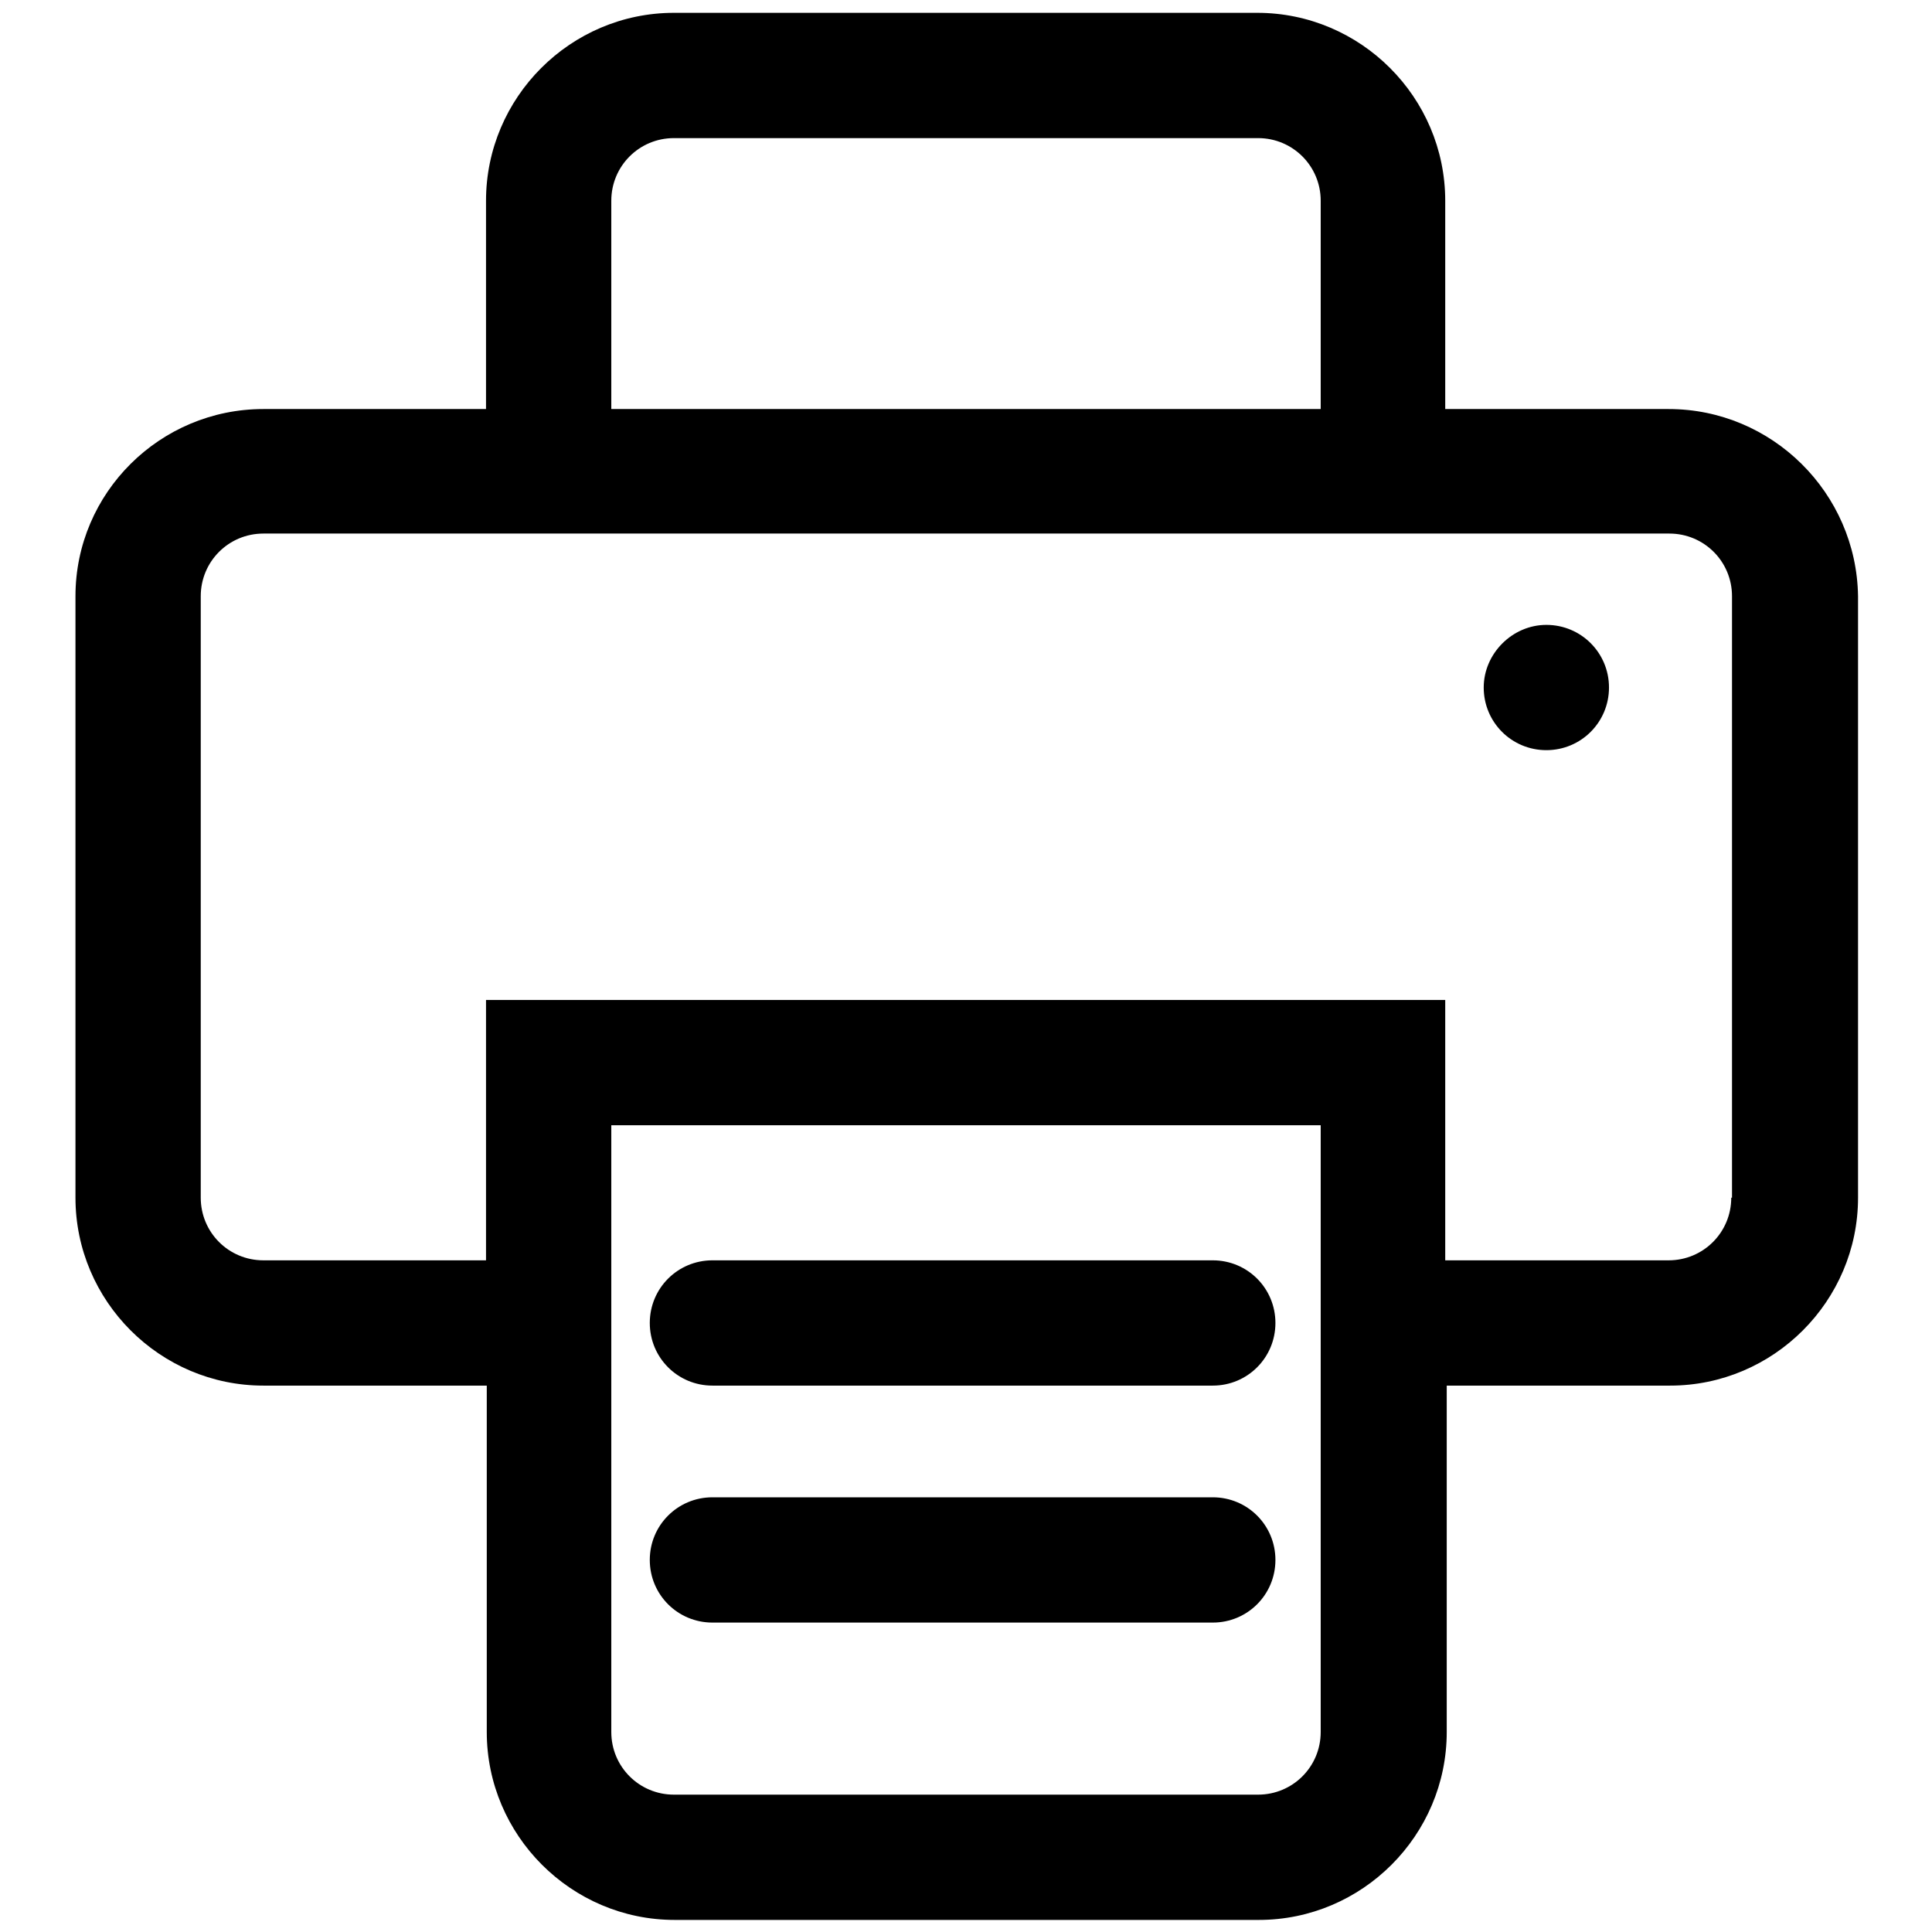
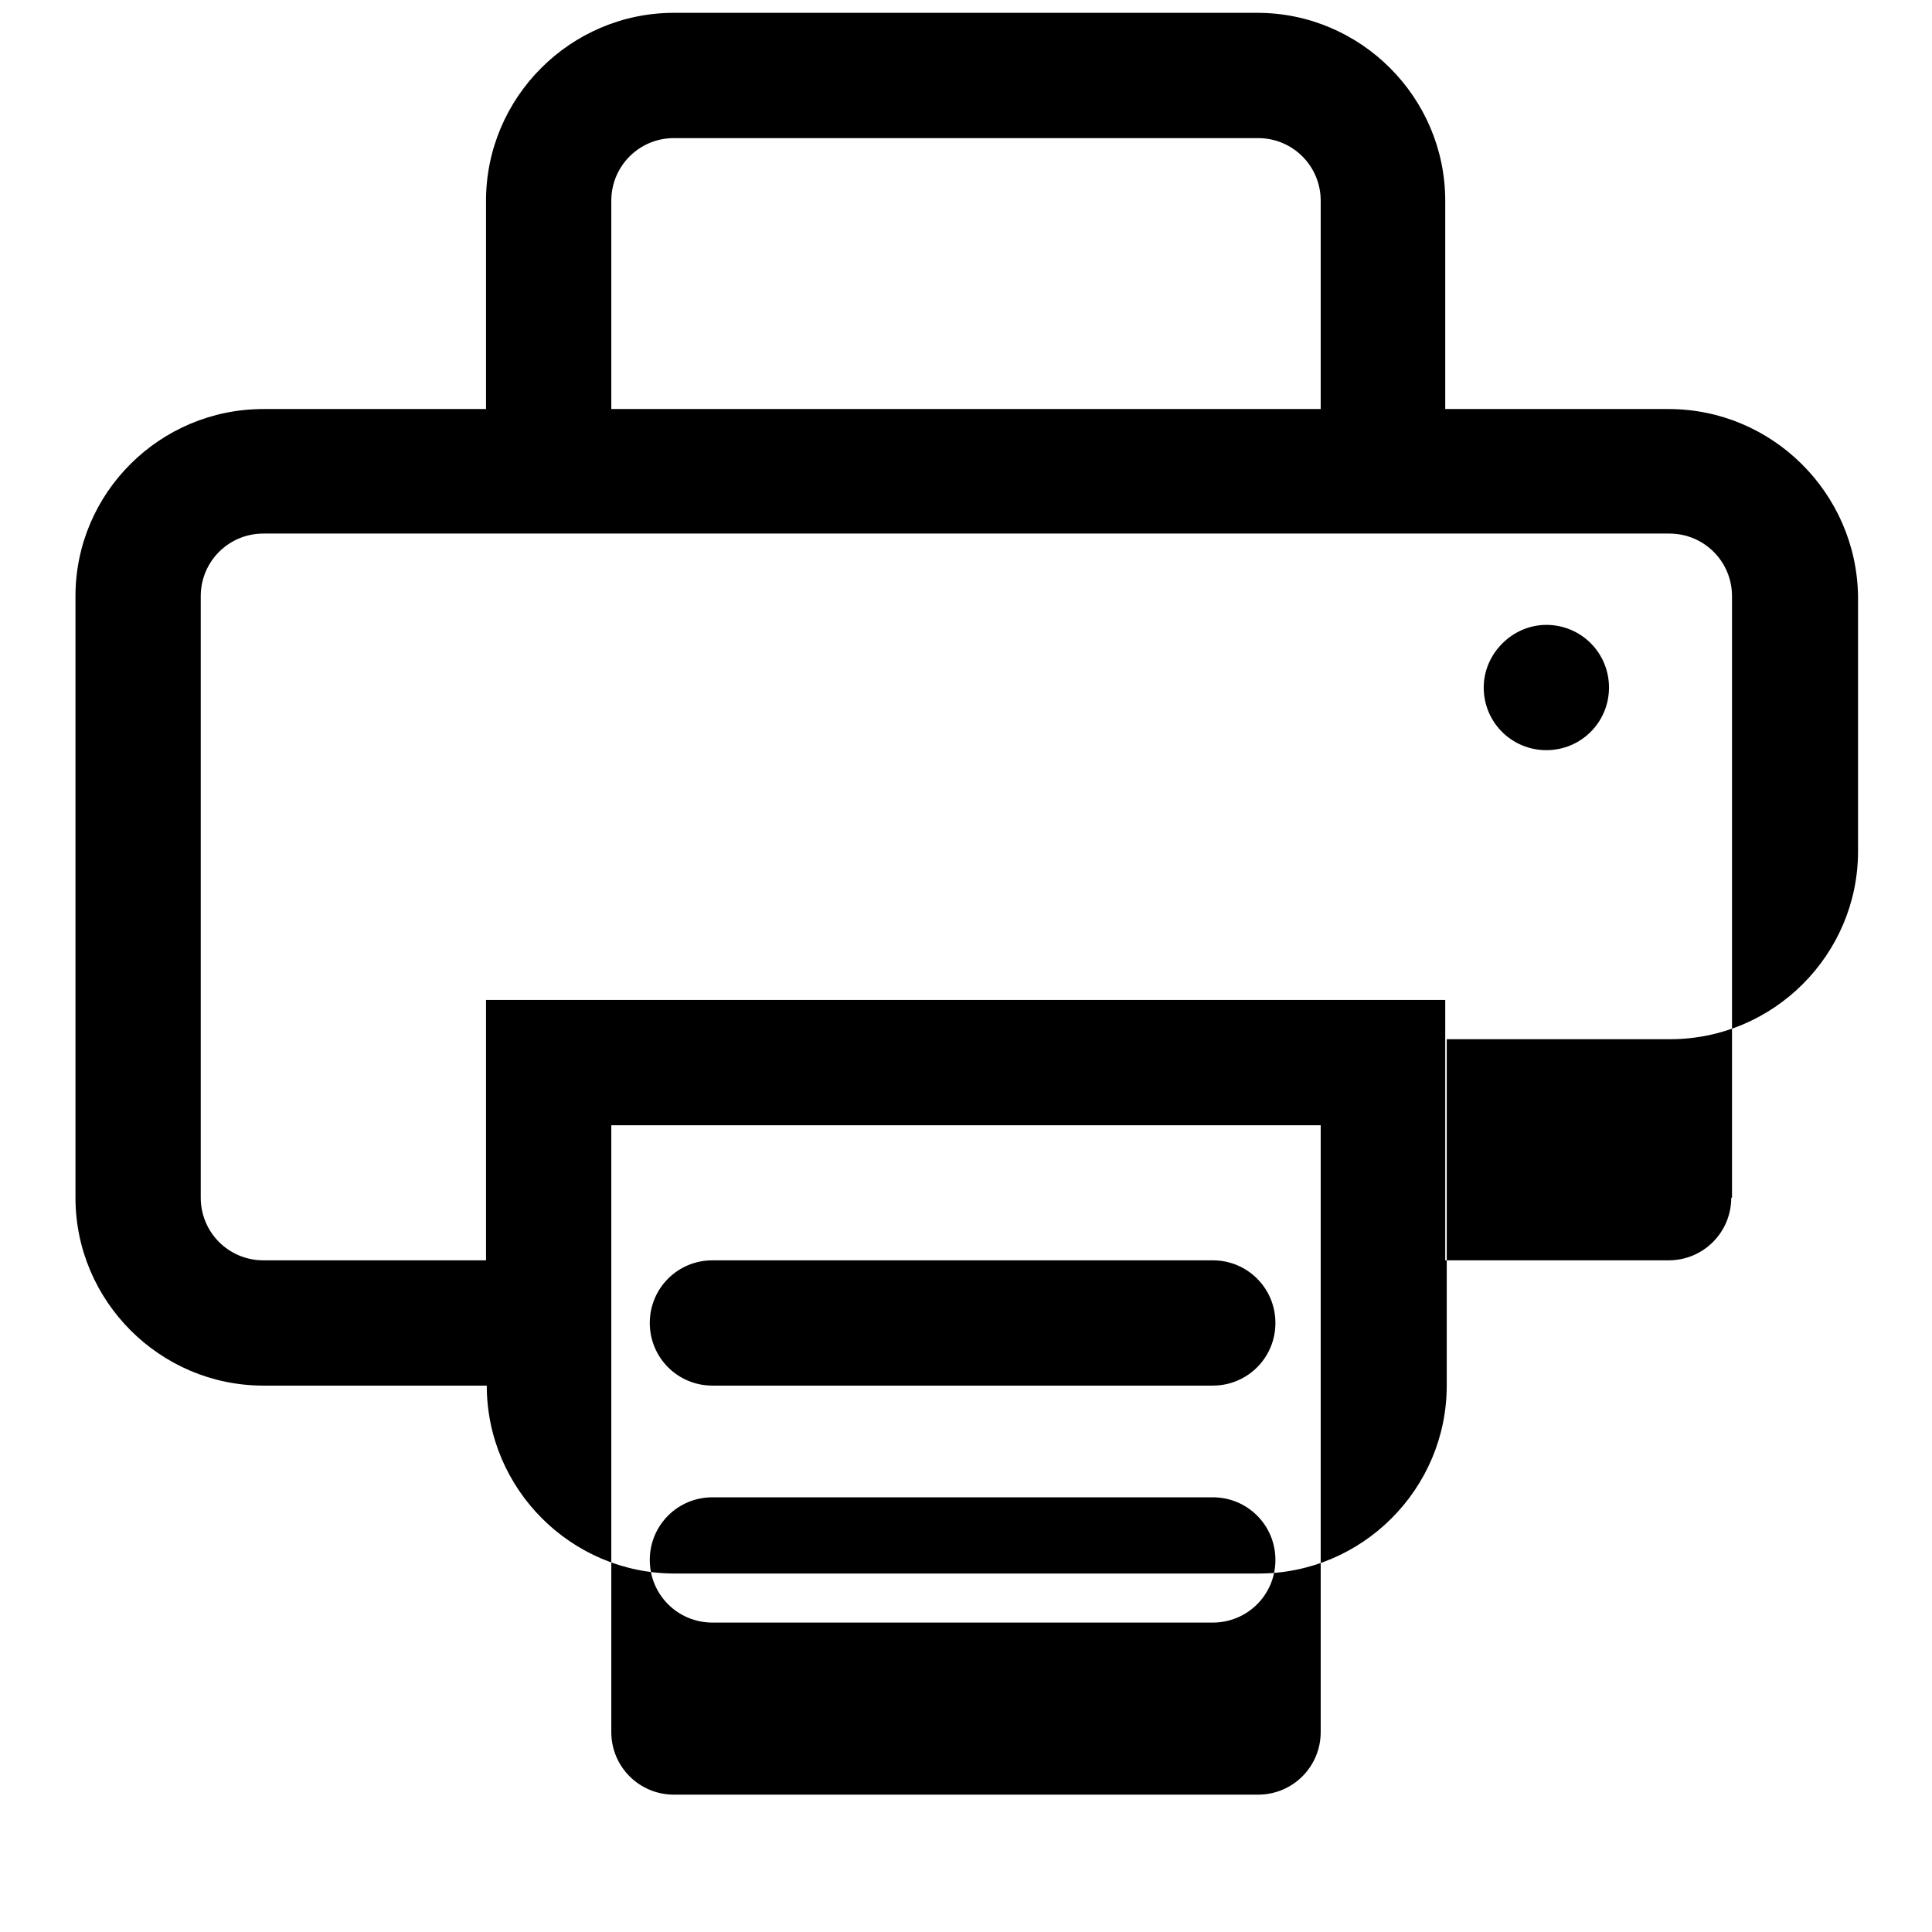
<svg xmlns="http://www.w3.org/2000/svg" version="1.1" x="0px" y="0px" viewBox="0 0 256 256" enable-background="new 0 0 256 256" xml:space="preserve">
  <g>
-     <path fill="#000000" d="M221.1,54.2h-29.6V26.6c0-13.7-11.2-24.9-24.9-24.9H89.3c-13.7,0-24.9,11.2-24.9,24.9v27.6H34.9 C21.2,54.2,10,65.3,10,79v79.7c0,13.7,11.2,24.9,24.9,24.9h29.6v45.9c0,13.7,11.2,24.9,24.9,24.9h77.4c13.7,0,24.9-11.2,24.9-24.9 v-45.9h29.6c13.7,0,24.9-11.2,24.9-24.9V79C246,65.3,234.8,54.2,221.1,54.2z M81,26.6c0-4.6,3.7-8.3,8.3-8.3h77.4 c4.6,0,8.3,3.7,8.3,8.3v27.6H81V26.6z M175,229.5c0,4.6-3.7,8.3-8.3,8.3H89.3c-4.6,0-8.3-3.7-8.3-8.3v-80.4h94V229.5z M229.4,158.7 c0,4.6-3.7,8.3-8.3,8.3h-29.6v-34.5H64.4V167H34.9c-4.6,0-8.3-3.7-8.3-8.3V79c0-4.6,3.7-8.3,8.3-8.3h186.3c4.6,0,8.3,3.7,8.3,8.3 V158.7z M94.4,183.6h66.3c4.6,0,8.3-3.7,8.3-8.3s-3.7-8.3-8.3-8.3H94.4c-4.6,0-8.3,3.7-8.3,8.3S89.8,183.6,94.4,183.6z M94.4,215 h66.3c4.6,0,8.3-3.7,8.3-8.3s-3.7-8.3-8.3-8.3H94.4c-4.6,0-8.3,3.7-8.3,8.3S89.8,215,94.4,215z M196.6,91.1c0,4.6,3.7,8.3,8.3,8.3 c4.6,0,8.3-3.7,8.3-8.3s-3.7-8.3-8.3-8.3C200.4,82.8,196.6,86.6,196.6,91.1z" />
+     <path fill="#000000" d="M221.1,54.2h-29.6V26.6c0-13.7-11.2-24.9-24.9-24.9H89.3c-13.7,0-24.9,11.2-24.9,24.9v27.6H34.9 C21.2,54.2,10,65.3,10,79v79.7c0,13.7,11.2,24.9,24.9,24.9h29.6c0,13.7,11.2,24.9,24.9,24.9h77.4c13.7,0,24.9-11.2,24.9-24.9 v-45.9h29.6c13.7,0,24.9-11.2,24.9-24.9V79C246,65.3,234.8,54.2,221.1,54.2z M81,26.6c0-4.6,3.7-8.3,8.3-8.3h77.4 c4.6,0,8.3,3.7,8.3,8.3v27.6H81V26.6z M175,229.5c0,4.6-3.7,8.3-8.3,8.3H89.3c-4.6,0-8.3-3.7-8.3-8.3v-80.4h94V229.5z M229.4,158.7 c0,4.6-3.7,8.3-8.3,8.3h-29.6v-34.5H64.4V167H34.9c-4.6,0-8.3-3.7-8.3-8.3V79c0-4.6,3.7-8.3,8.3-8.3h186.3c4.6,0,8.3,3.7,8.3,8.3 V158.7z M94.4,183.6h66.3c4.6,0,8.3-3.7,8.3-8.3s-3.7-8.3-8.3-8.3H94.4c-4.6,0-8.3,3.7-8.3,8.3S89.8,183.6,94.4,183.6z M94.4,215 h66.3c4.6,0,8.3-3.7,8.3-8.3s-3.7-8.3-8.3-8.3H94.4c-4.6,0-8.3,3.7-8.3,8.3S89.8,215,94.4,215z M196.6,91.1c0,4.6,3.7,8.3,8.3,8.3 c4.6,0,8.3-3.7,8.3-8.3s-3.7-8.3-8.3-8.3C200.4,82.8,196.6,86.6,196.6,91.1z" />
  </g>
</svg>